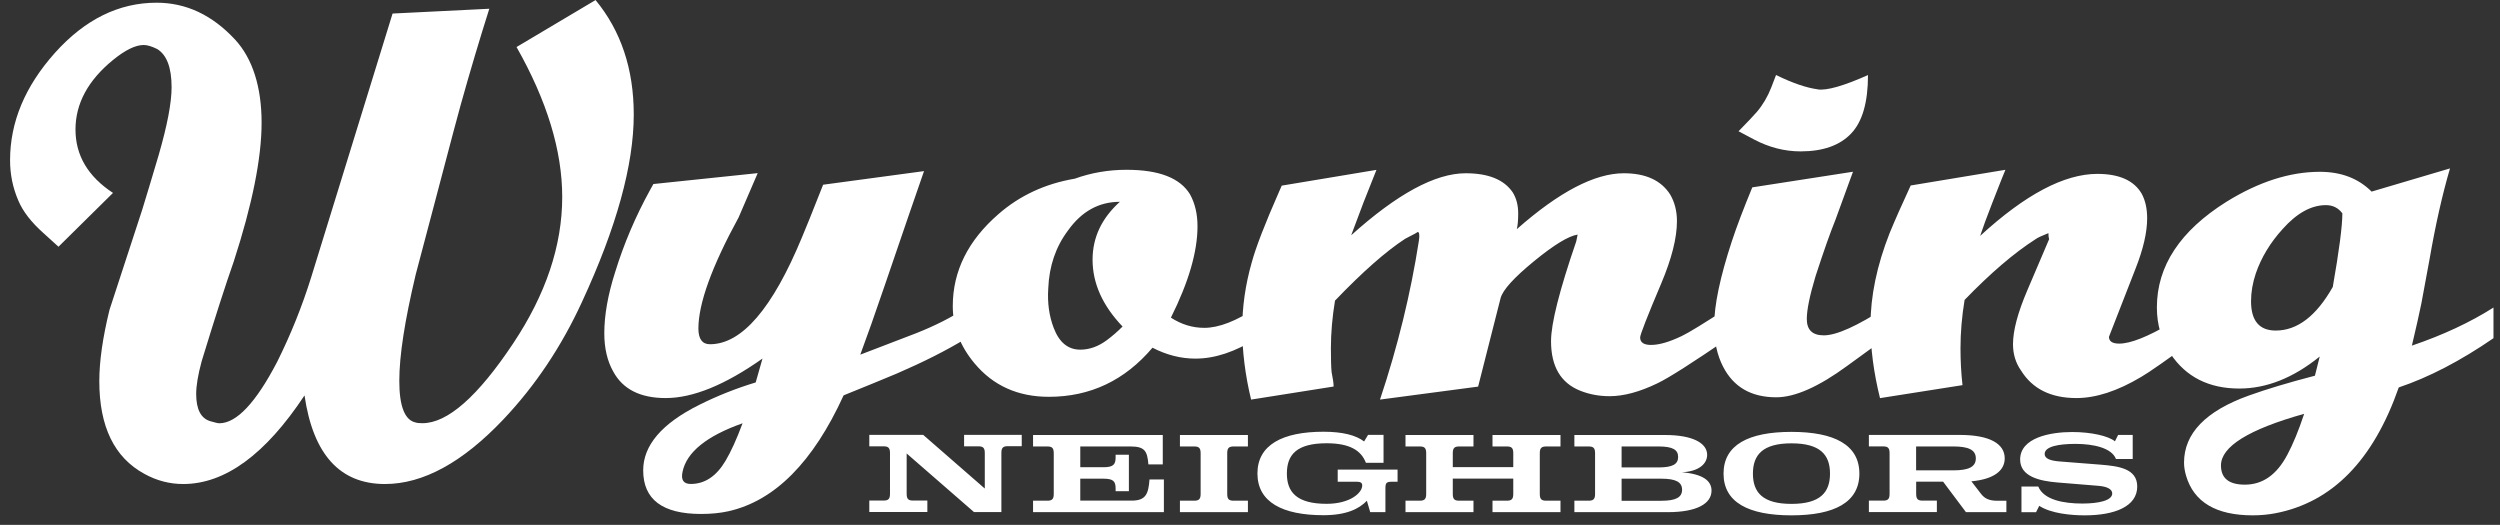
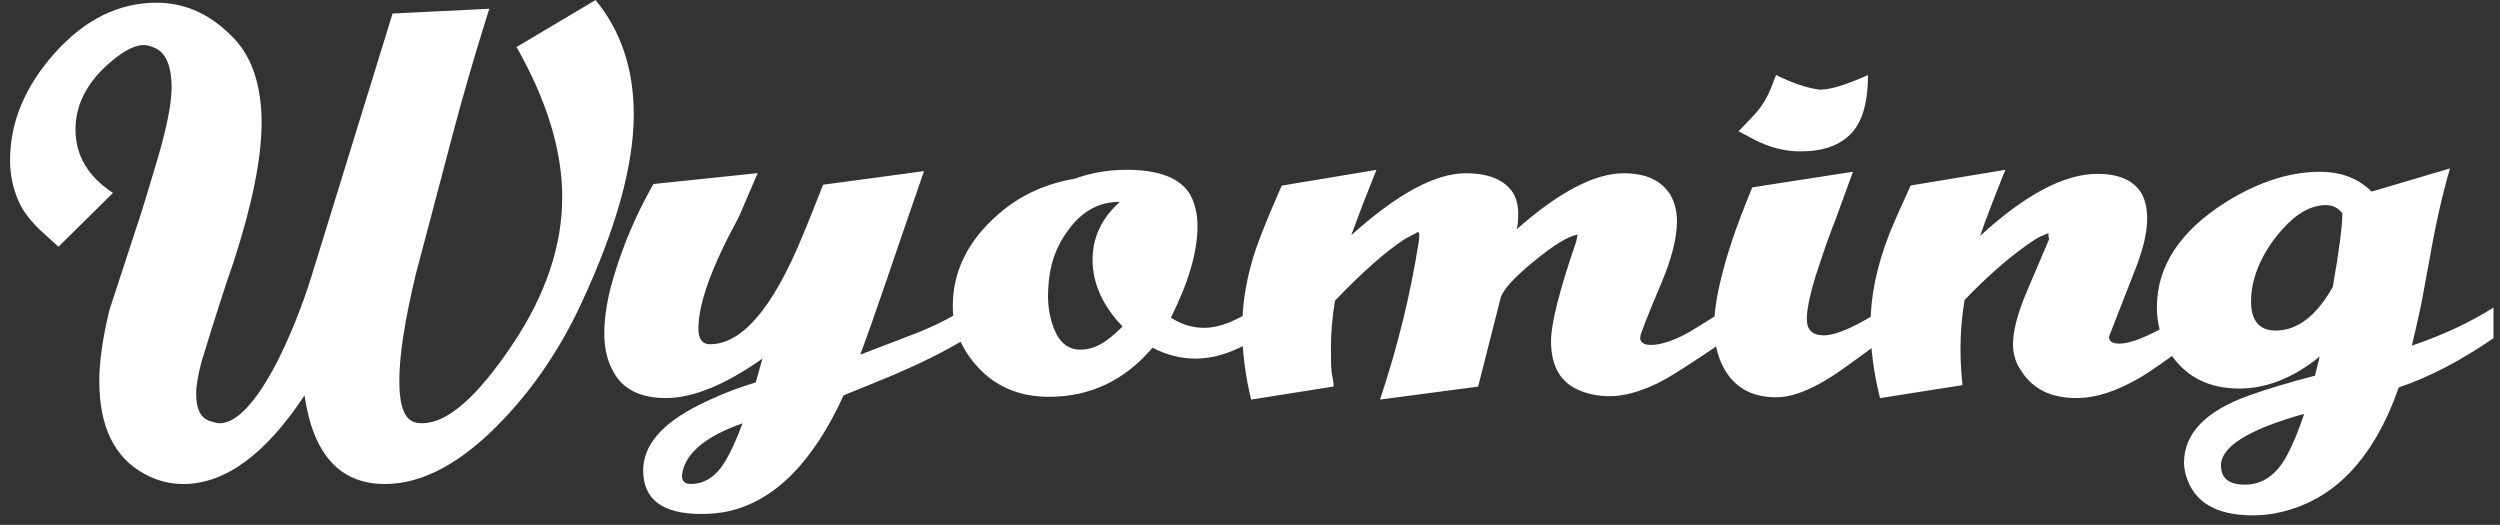
<svg xmlns="http://www.w3.org/2000/svg" id="Layer_1" version="1.1" viewBox="0 0 360 75.58">
  <rect x="0" y="0" width="360" height="75.58" fill="#333333" stroke="none" />
  <defs>
    <style>
      .st0 {
        fill: none;
      }

      .st1 {
        fill: #fff;
      }

      .st2 {
        clip-path: url(#clippath);
      }
    </style>
    <clipPath id="clippath">
      <rect class="st0" x="1.45" width="357.64" height="74.21" />
    </clipPath>
  </defs>
  <g class="st2">
-     <path class="st1" d="M307.11,66.1v-3.47h-2.1l-.46.92c-.91-.76-3.4-1.34-6.15-1.34-3.16,0-7.5.81-7.5,3.96,0,2.46,2.81,3.1,5.42,3.31l5.87.48c1.3.11,1.97.51,1.97,1.1,0,1.02-1.96,1.45-4.31,1.45-2.67,0-5.55-.52-6.34-2.45h-2.42v3.7h2.1l.46-.92c1.68,1.1,4.56,1.37,6.56,1.37,4.29,0,7.55-1.27,7.55-4.15,0-2.61-2.73-2.94-5.29-3.15l-5.88-.46c-1.41-.11-2.16-.43-2.16-1.08,0-1.08,2.02-1.45,4.45-1.45,2.56,0,5.21.57,5.82,2.18h2.42ZM275.92,67.72v-3.43h5.36c2.11,0,3.24.45,3.24,1.72s-1.13,1.72-3.24,1.72h-5.36ZM288.9,72.11h-1.27c-1.21,0-1.86-.33-2.38-1.02l-1.37-1.78c3.23-.3,4.8-1.53,4.8-3.31,0-2.07-2.1-3.37-6.45-3.37h-13.11v1.65h2.03c.64,0,.95.16.95.95v5.91c0,.79-.32.95-.95.95h-2.03v1.65h9.79v-1.65h-2.03c-.64,0-.95-.16-.95-.95v-1.78h3.88l3.29,4.39h5.82v-1.65ZM252.42,68.2c0-2.7,1.41-4.36,5.55-4.36s5.55,1.65,5.55,4.36-1.41,4.36-5.55,4.36-5.55-1.65-5.55-4.36M257.97,74.21c6.2,0,9.78-1.88,9.78-6.01s-3.58-6.01-9.78-6.01-9.78,1.88-9.78,6.01,3.58,6.01,9.78,6.01M233.51,72.11v-3.18h5.72c2.07,0,2.99.48,2.99,1.59s-.92,1.59-2.99,1.59h-5.72ZM233.51,67.31v-3.02h5.31c2.07,0,2.83.48,2.83,1.51s-.76,1.51-2.83,1.51h-5.31ZM242.11,68.01c2.62-.1,3.72-1.29,3.72-2.51,0-1.7-2.08-2.86-6.07-2.86h-13.05v1.65h2.03c.64,0,.95.16.95.95v5.91c0,.79-.32.95-.95.95h-2.03v1.65h13.46c4.2,0,6.29-1.24,6.29-3.1,0-1.38-1.16-2.4-4.36-2.65M221.73,65.24c0-.79.32-.95.95-.95h2.03v-1.65h-9.79v1.65h2.04c.64,0,.95.16.95.95v2.03h-8.71v-2.03c0-.79.32-.95.95-.95h2.03v-1.65h-9.79v1.65h2.03c.64,0,.95.16.95.95v5.91c0,.79-.32.95-.95.95h-2.03v1.65h9.79v-1.65h-2.03c-.64,0-.95-.16-.95-.95v-2.23h8.71v2.23c0,.79-.32.95-.95.95h-2.04v1.65h9.79v-1.65h-2.03c-.64,0-.95-.16-.95-.95v-5.91ZM201.25,69.37v-1.75h-8.62v1.75h2.78c.51,0,.75.16.75.54,0,1.05-1.73,2.64-5.13,2.64-4.26,0-5.72-1.65-5.72-4.36s1.41-4.36,5.72-4.36c3.29,0,4.96,1,5.66,2.81h2.54v-4.02h-2.23l-.57.95c-1.16-.89-3.07-1.4-5.85-1.4-5.88,0-9.51,1.88-9.51,6.01s3.62,6.01,9.51,6.01c3.29,0,5.13-.91,6.25-2.08l.48,1.64h2.19v-3.43c0-.79.16-.95.95-.95h.79ZM176.72,65.24c0-.79.32-.95.95-.95h2.03v-1.65h-9.79v1.65h2.03c.64,0,.95.16.95.95v5.91c0,.79-.32.95-.95.95h-2.03v1.65h9.79v-1.65h-2.03c-.64,0-.95-.16-.95-.95v-5.91ZM155.56,67.29v-3h7.23c2.07,0,2.42.67,2.58,2.58h2.07v-4.23h-18.68v1.65h2.03c.64,0,.95.16.95.95v5.91c0,.79-.32.95-.95.95h-2.03v1.65h18.84v-4.71h-2.07c-.16,2.07-.51,3.05-2.58,3.05h-7.39v-3.16h3.34c1.45,0,1.75.4,1.75,1.43v.37h1.91v-5.25h-1.91v.37c0,1.03-.32,1.43-1.75,1.43h-3.34ZM147.13,64.27v-1.65h-8.3v1.65h2.03c.64,0,.95.16.95.95v5.13l-8.87-7.73h-7.76v1.65h2.03c.64,0,.95.16.95.95v5.91c0,.79-.32.95-.95.95h-2.03v1.65h8.36v-1.65h-2.03c-.64,0-.95-.16-.95-.95v-5.83l9.7,8.44h3.94v-8.54c0-.79.32-.95.95-.95h1.97Z" />
-     <path class="st1" d="M74.38,6.77c4.38,7.72,6.58,14.92,6.58,21.59,0,7-2.36,14.04-7.07,21.1-5.1,7.66-9.46,11.48-13.05,11.48-.46,0-.79-.03-.98-.1-1.57-.33-2.36-2.32-2.36-5.99s.79-8.7,2.36-15.31l2.75-10.4c2.29-8.7,3.53-13.38,3.73-14.04,1.37-4.91,2.75-9.52,4.12-13.84l-13.93.69-11.72,37.98c-1.31,4.19-2.94,8.25-4.9,12.18-3.07,5.89-5.85,8.84-8.33,8.84-.2,0-.62-.1-1.27-.29-1.37-.39-2.06-1.7-2.06-3.93,0-1.18.26-2.75.79-4.71,1.96-6.41,3.5-11.19,4.61-14.33,2.68-8.25,4.02-14.92,4.02-20.02s-1.28-9.23-3.83-11.98C30.56,2.16,26.8.39,22.55.39c-5.43,0-10.31,2.4-14.63,7.21C3.61,12.42,1.45,17.57,1.45,23.07c0,2.03.39,3.96,1.18,5.79.65,1.57,1.87,3.14,3.63,4.71l2.16,1.96,7.85-7.75c-3.6-2.36-5.4-5.4-5.4-9.13s1.8-7.07,5.4-10.01c1.77-1.44,3.24-2.16,4.42-2.16.52,0,1.18.2,1.96.59,1.37.85,2.06,2.68,2.06,5.49,0,2.22-.62,5.49-1.87,9.8-.85,2.88-1.64,5.49-2.36,7.84-2.09,6.4-3.67,11.21-4.71,14.41-.98,3.99-1.47,7.42-1.47,10.29,0,6.53,2.16,10.98,6.48,13.33,1.77.98,3.63,1.47,5.6,1.47,6.02,0,11.84-4.25,17.47-12.76,1.24,8.51,5.1,12.76,11.58,12.76,5.5,0,11.19-3.11,17.08-9.33,4.58-4.84,8.34-10.47,11.29-16.88,4.97-10.73,7.46-19.73,7.46-26.99,0-6.54-1.83-12.04-5.5-16.49l-11.39,6.77Z" />
+     <path class="st1" d="M74.38,6.77c4.38,7.72,6.58,14.92,6.58,21.59,0,7-2.36,14.04-7.07,21.1-5.1,7.66-9.46,11.48-13.05,11.48-.46,0-.79-.03-.98-.1-1.57-.33-2.36-2.32-2.36-5.99s.79-8.7,2.36-15.31l2.75-10.4c2.29-8.7,3.53-13.38,3.73-14.04,1.37-4.91,2.75-9.52,4.12-13.84l-13.93.69-11.72,37.98c-1.31,4.19-2.94,8.25-4.9,12.18-3.07,5.89-5.85,8.84-8.33,8.84-.2,0-.62-.1-1.27-.29-1.37-.39-2.06-1.7-2.06-3.93,0-1.18.26-2.75.79-4.71,1.96-6.41,3.5-11.19,4.61-14.33,2.68-8.25,4.02-14.92,4.02-20.02s-1.28-9.23-3.83-11.98C30.56,2.16,26.8.39,22.55.39c-5.43,0-10.31,2.4-14.63,7.21C3.61,12.42,1.45,17.57,1.45,23.07c0,2.03.39,3.96,1.18,5.79.65,1.57,1.87,3.14,3.63,4.71l2.16,1.96,7.85-7.75c-3.6-2.36-5.4-5.4-5.4-9.13s1.8-7.07,5.4-10.01c1.77-1.44,3.24-2.16,4.42-2.16.52,0,1.18.2,1.96.59,1.37.85,2.06,2.68,2.06,5.49,0,2.22-.62,5.49-1.87,9.8-.85,2.88-1.64,5.49-2.36,7.84-2.09,6.4-3.67,11.21-4.71,14.41-.98,3.99-1.47,7.42-1.47,10.29,0,6.53,2.16,10.98,6.48,13.33,1.77.98,3.63,1.47,5.6,1.47,6.02,0,11.84-4.25,17.47-12.76,1.24,8.51,5.1,12.76,11.58,12.76,5.5,0,11.19-3.11,17.08-9.33,4.58-4.84,8.34-10.47,11.29-16.88,4.97-10.73,7.46-19.73,7.46-26.99,0-6.54-1.83-12.04-5.5-16.49l-11.39,6.77" />
    <path class="st1" d="M139.04,44.37c-2.02,1.34-4.4,2.54-7.13,3.62l-8.03,3.08c.91-2.43,2.08-5.75,3.52-9.96,2.6-7.63,4.49-13.11,5.66-16.47l-14.53,1.96c-1.57,3.99-2.59,6.51-3.04,7.56-4.25,10.27-8.67,15.41-13.25,15.41-1.11,0-1.67-.75-1.67-2.26,0-3.6,1.93-8.93,5.79-16l2.75-6.38-15.02,1.57-.49.88c-2.09,3.8-3.76,7.72-5.01,11.78-1.05,3.27-1.57,6.22-1.57,8.83,0,2.16.43,3.99,1.28,5.5,1.37,2.55,3.89,3.83,7.56,3.83,3.93,0,8.57-1.9,13.94-5.69l-.98,3.44c-2.81.85-5.53,1.93-8.15,3.24-5.37,2.68-8.05,5.82-8.05,9.42,0,4.19,2.78,6.28,8.34,6.28,1.44,0,2.75-.13,3.93-.39,6.67-1.5,12.2-7.07,16.59-16.69,3.08-1.24,5.63-2.29,7.66-3.14,3.79-1.64,7.1-3.3,9.91-5.01v-4.42ZM104.48,66.35c-1.31,2.22-2.98,3.34-5.01,3.34-1.05,0-1.44-.59-1.18-1.77.59-2.81,3.47-5.14,8.64-6.97-.85,2.29-1.67,4.09-2.45,5.4M180.98,44.27c-2.94,1.96-5.46,2.94-7.56,2.94-1.7,0-3.3-.49-4.81-1.47,2.55-5.1,3.83-9.49,3.83-13.15,0-1.77-.36-3.3-1.08-4.61-1.44-2.36-4.48-3.53-9.13-3.53-2.62,0-5.1.43-7.46,1.28-4.25.72-7.92,2.42-10.99,5.1-4.38,3.8-6.58,8.21-6.58,13.25,0,3.01,1.05,5.76,3.14,8.25,2.68,3.21,6.25,4.81,10.7,4.81,5.95,0,10.93-2.36,14.92-7.07,2.03,1.05,4.09,1.57,6.18,1.57,2.81,0,5.76-.98,8.83-2.94v-4.42ZM159.39,48.98c-1.24.92-2.52,1.37-3.83,1.37-1.77,0-3.04-1.05-3.83-3.14-.65-1.7-.92-3.6-.78-5.69.13-3.21,1.08-5.99,2.85-8.34,1.96-2.75,4.45-4.12,7.46-4.12-2.62,2.36-3.93,5.14-3.93,8.34,0,3.4,1.44,6.61,4.32,9.62-.72.72-1.47,1.37-2.26,1.96M249.04,44.17c-3.6,2.36-5.89,3.76-6.87,4.22-1.77.85-3.24,1.28-4.42,1.28-1.05,0-1.57-.36-1.57-1.08,0-.39,1.01-2.99,3.04-7.78,1.5-3.55,2.26-6.54,2.26-8.97,0-1.45-.33-2.73-.98-3.84-1.31-2.04-3.53-3.05-6.67-3.05-4.19,0-9.32,2.68-15.41,8.05.13-.52.2-1.28.2-2.26,0-1.18-.26-2.19-.79-3.04-1.24-1.83-3.5-2.75-6.77-2.75-4.39,0-9.88,2.98-16.49,8.93l1.77-4.71c.46-1.18,1.08-2.75,1.87-4.71l-13.64,2.27-.39.89c-2.03,4.61-3.34,8-3.93,10.17-.92,3.23-1.37,6.42-1.37,9.58s.43,6.68,1.28,10.17l11.88-1.88c0-.46-.1-1.15-.29-2.08-.07-.72-.1-1.88-.1-3.46,0-2.18.2-4.45.59-6.83,3.99-4.16,7.36-7.12,10.11-8.91,1.31-.66,1.9-.99,1.77-.99.26,0,.33.43.2,1.28-1.18,7.59-3.04,15.21-5.6,22.87l14.13-1.87,3.24-12.76c.33-1.18,1.93-2.94,4.81-5.3,2.88-2.36,4.97-3.63,6.28-3.83l-.2.98c-2.42,7.04-3.63,11.83-3.63,14.37,0,3.65,1.41,6.03,4.22,7.14,1.31.52,2.71.78,4.22.78,2.03,0,4.32-.62,6.87-1.85,1.64-.78,5.1-2.99,10.4-6.62v-4.38ZM261.74,12.86c-1.64-.22-3.63-.9-5.99-2.06l-.69,1.8c-.52,1.33-1.21,2.5-2.06,3.5-.46.53-1.34,1.47-2.65,2.8l2.26,1.2c2.16,1.13,4.38,1.7,6.67,1.7,3.21,0,5.63-.85,7.26-2.55,1.64-1.7,2.45-4.52,2.45-8.44-3.53,1.57-5.95,2.26-7.26,2.06M271.56,44.27c-4.12,2.68-7.1,4.02-8.93,4.02-1.64,0-2.45-.78-2.45-2.36,0-1.31.42-3.37,1.27-6.19,1.17-3.6,2.12-6.28,2.84-8.05l2.54-6.96-14.5,2.25c-1.24,3.01-2.23,5.59-2.94,7.75-1.7,5.17-2.55,9.23-2.55,12.17,0,2.29.43,4.25,1.28,5.89,1.5,2.94,4.06,4.42,7.66,4.42,2.68,0,6.09-1.5,10.21-4.52,3.4-2.49,5.27-3.83,5.6-4.02v-4.42ZM316.45,44.17c-1.9,1.18-3.17,1.96-3.83,2.36-3.34,1.96-5.82,2.95-7.46,2.95-.98,0-1.47-.33-1.47-.98l3.83-9.82c1.11-2.81,1.67-5.23,1.67-7.26,0-1.37-.26-2.55-.79-3.53-1.11-1.9-3.24-2.85-6.38-2.85-4.78,0-10.4,2.98-16.88,8.93.39-1.18.98-2.78,1.77-4.81,1.18-3.01,1.8-4.58,1.87-4.71l-13.64,2.26c-1.24,2.68-2.26,4.97-3.04,6.87-1.83,4.65-2.75,9.06-2.75,13.25,0,3.34.46,6.84,1.37,10.5l11.88-1.87c-.2-1.77-.29-3.53-.29-5.3,0-2.29.2-4.61.59-6.97,3.73-3.86,7.13-6.77,10.21-8.74.26-.2.88-.49,1.86-.88,0,.33.03.62.1.88l-3.14,7.36c-1.37,3.21-2.06,5.79-2.06,7.75,0,1.44.39,2.72,1.18,3.83,1.64,2.62,4.29,3.93,7.95,3.93,2.81,0,5.92-1.01,9.32-3.04,1.05-.59,3.76-2.49,8.15-5.69v-4.42ZM359.09,44.27c-3.4,2.16-7.33,3.99-11.78,5.5.59-2.49,1.05-4.51,1.37-6.09l1.18-6.38c.85-4.91,1.83-9.26,2.94-13.05l-11.29,3.34c-1.9-1.9-4.38-2.85-7.46-2.85-4.32,0-8.8,1.44-13.45,4.32-6.67,4.19-10.01,9.26-10.01,15.21,0,2.49.65,4.71,1.96,6.67,2.22,3.34,5.53,5.01,9.91,5.01,3.93,0,7.79-1.54,11.58-4.61l-.69,2.76c-3.8.99-6.97,1.94-9.52,2.86-6.22,2.23-9.33,5.46-9.33,9.66,0,.59.1,1.22.29,1.87,1.11,3.81,4.32,5.72,9.62,5.72,1.11,0,2.19-.1,3.24-.3,8.18-1.57,14.1-7.61,17.77-18.12,4.32-1.45,8.87-3.81,13.64-7.09v-4.43ZM335.92,41.32c-2.37,4.19-5.11,6.28-8.21,6.28-2.37,0-3.56-1.41-3.56-4.22,0-1.31.23-2.65.69-4.02.79-2.29,2.08-4.42,3.86-6.38,2.04-2.29,4.12-3.44,6.23-3.44.99,0,1.78.39,2.37,1.18,0,1.83-.46,5.37-1.38,10.6M329.35,65.53c-1.51,2.84-3.53,4.26-6.09,4.26-2.29,0-3.44-.92-3.44-2.77,0-2.71,3.99-5.19,11.98-7.43-.79,2.38-1.6,4.36-2.45,5.95" />
  </g>
</svg>